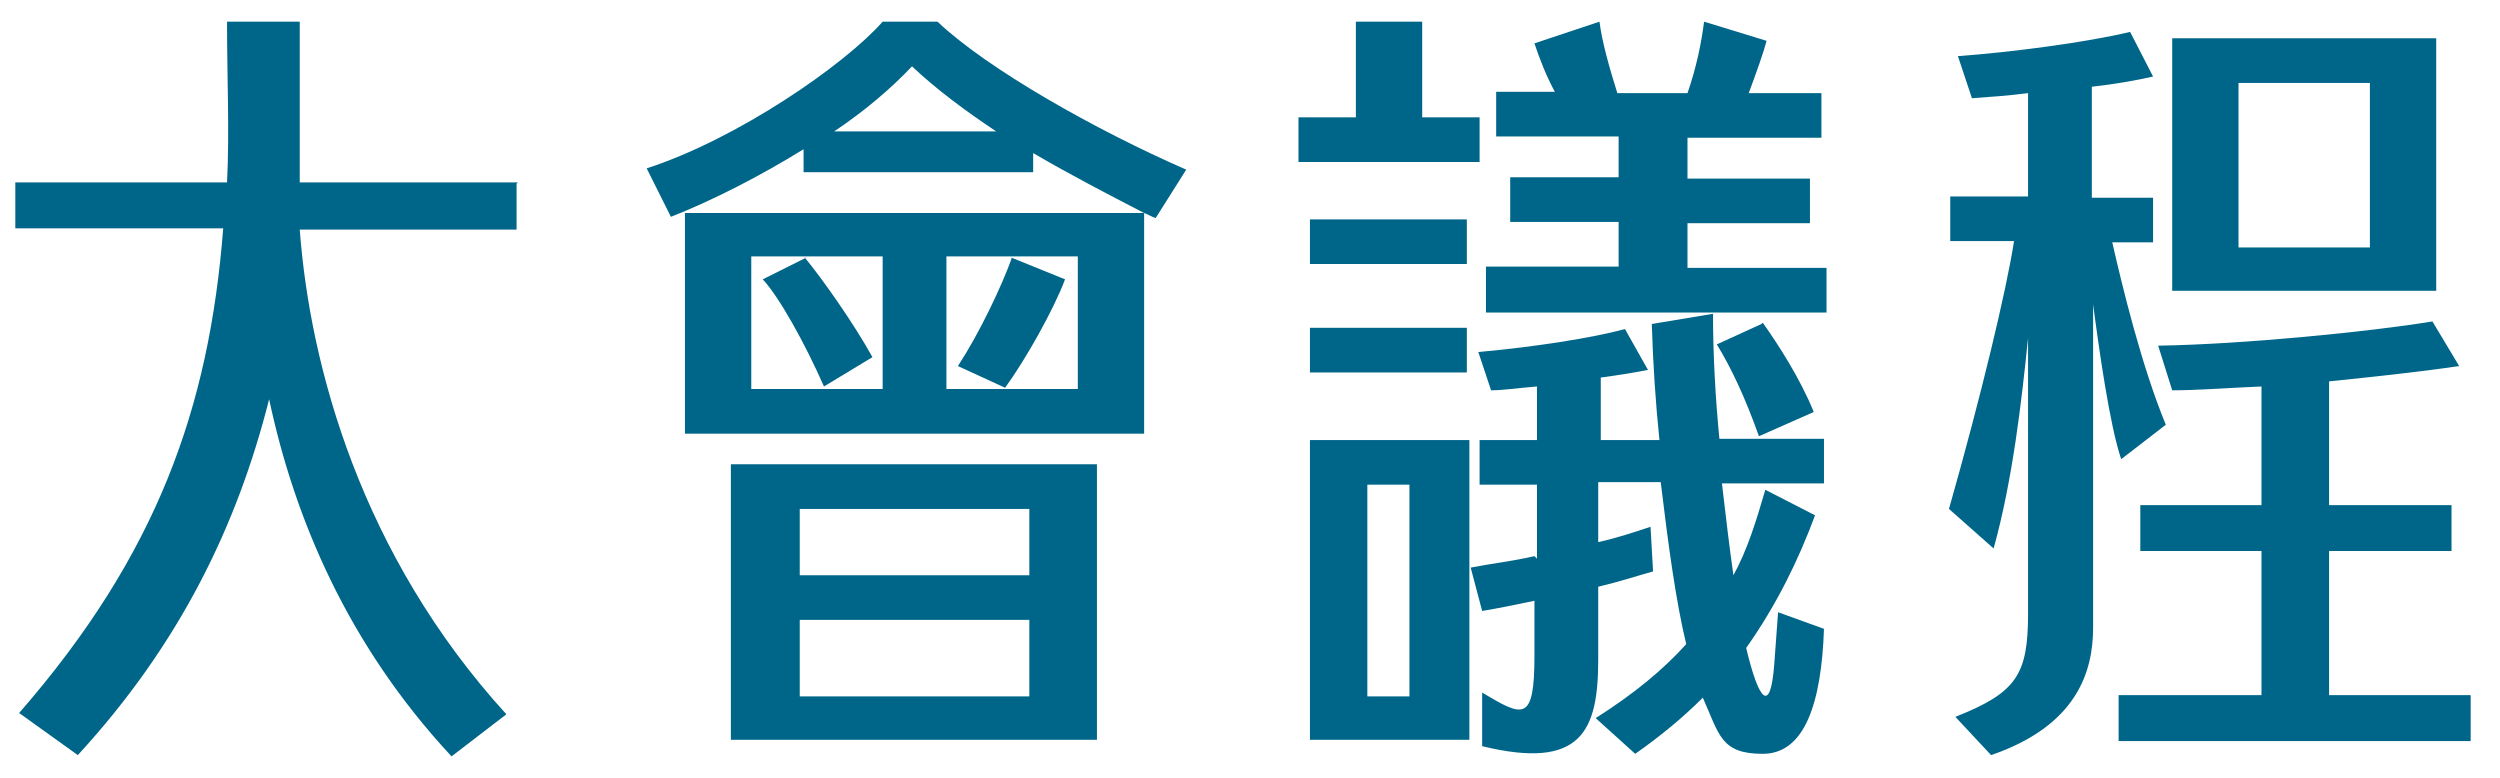
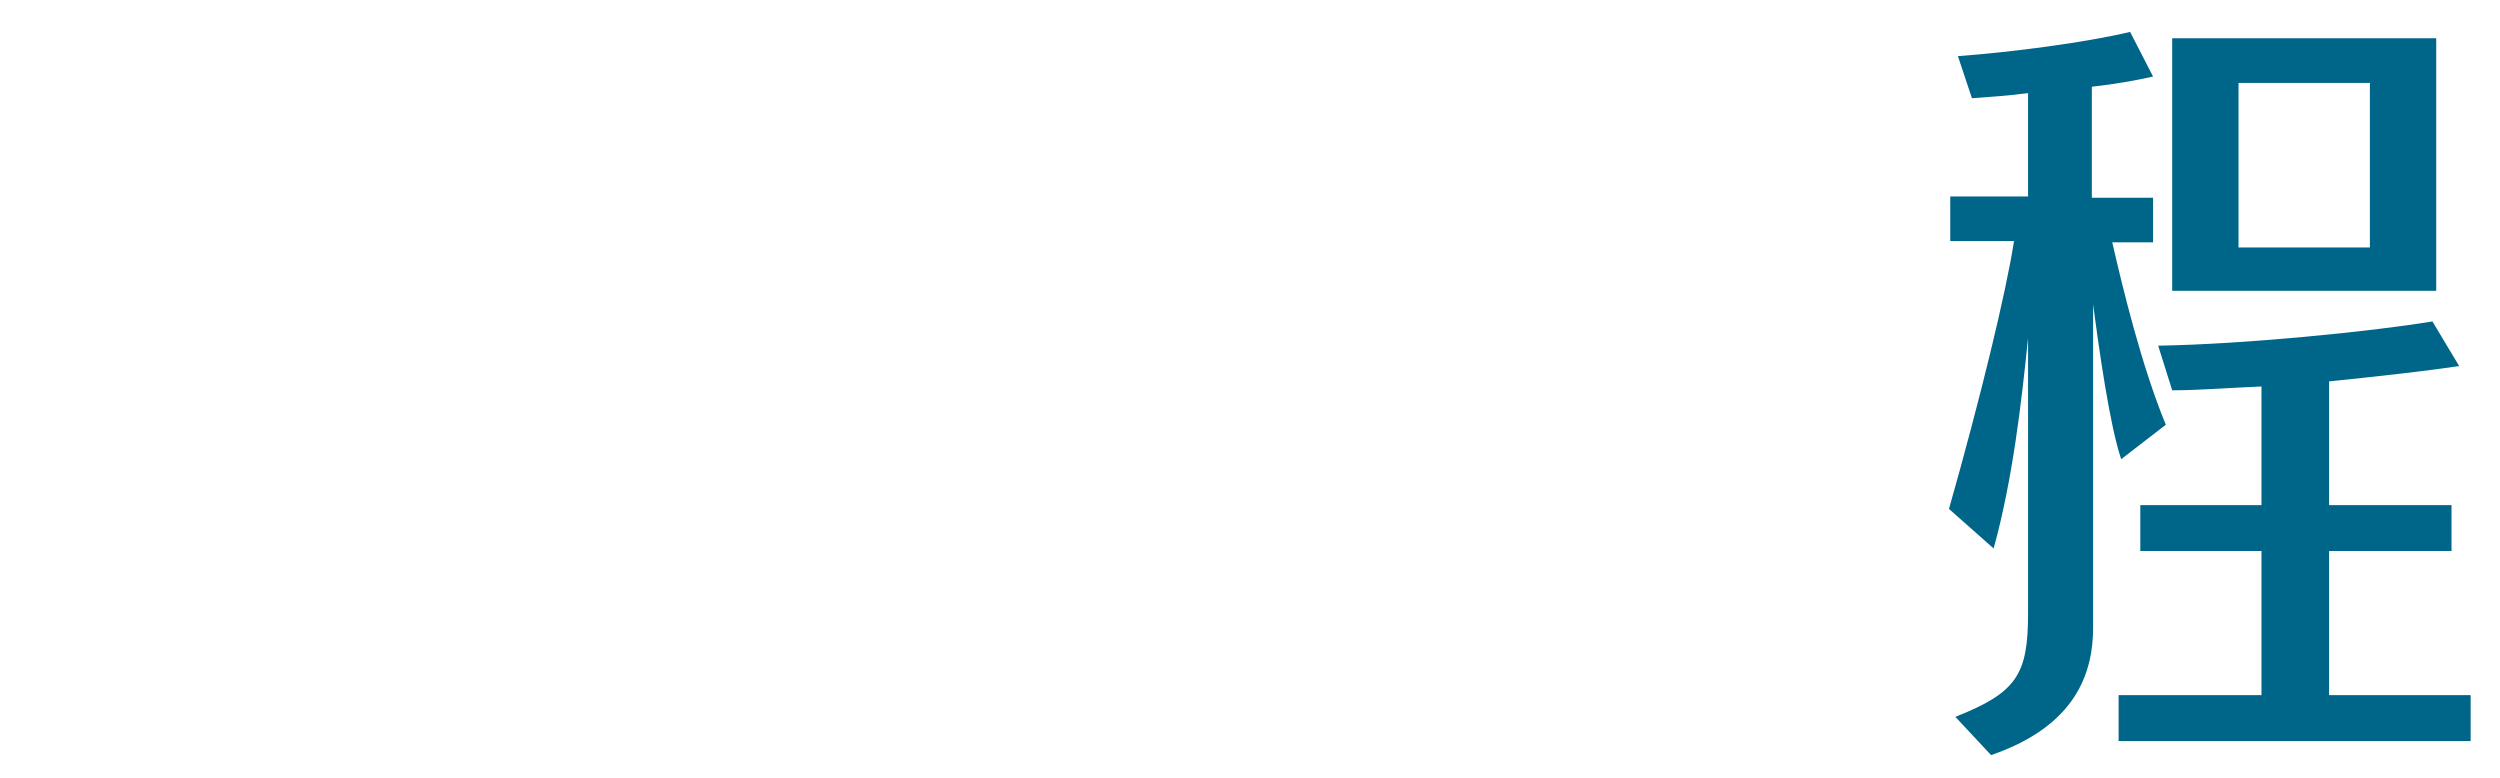
<svg xmlns="http://www.w3.org/2000/svg" version="1.1" viewBox="0 0 196 61">
  <defs>
    <style>
      .cls-1 {
        fill: #006689;
      }
    </style>
  </defs>
  <g>
    <g id="_圖層_1" data-name="圖層_1">
      <g>
-         <path class="cls-1" d="M40.5,14.4v3.6h-17c.8,10.7,4.8,25.5,16.2,38l-4.3,3.3c-8.1-8.7-12.3-18.6-14.3-28-2.5,9.9-7,19.2-15,27.9l-4.6-3.3c10.8-12.4,14.9-23.9,16-38H1.2v-3.6h16.6c.2-4,0-8.1,0-12.6h5.7c0,4.3,0,8.5,0,12.6h17.1Z" />
-         <path class="cls-1" d="M89.7,16.7c-2.9-1.5-5.8-3-8.7-4.7v1.5h-18v-1.8c-3.4,2.1-7.1,4-10.4,5.3l-1.9-3.8c7.1-2.3,15.5-8.1,18.5-11.5h4.3c3.9,3.7,12.4,8.5,19.5,11.6l-2.4,3.8c-.3-.1-.6-.3-.9-.4ZM53.7,16.7h36v17.3h-36v-17.3ZM57.3,36.4h28.7v21.6h-28.7v-21.6ZM69.2,30.5v-10.4h-10.3v10.4h10.3ZM63.1,20.2c1.4,1.7,3.8,5.1,5.3,7.8l-3.8,2.3c-1.5-3.4-3.5-7-4.8-8.4l3.4-1.7ZM80.7,45.1v-5.2h-18v5.2h18ZM80.7,54.6v-6h-18v6h18ZM78.1,10.3c-2.4-1.6-4.7-3.3-6.6-5.1-1.6,1.7-3.7,3.5-6.1,5.1h12.7ZM84.5,30.5v-10.4h-10.3v10.4h10.3ZM79.3,20.2l4.2,1.7c-.9,2.4-3.1,6.3-4.7,8.5l-3.7-1.7c1.7-2.6,3.4-6.2,4.2-8.4Z" />
-         <path class="cls-1" d="M116,9.2v3.5h-14.2v-3.5h4.5V1.7h5.2v7.5h4.5ZM102.7,34.5h12.5v23.5h-12.5v-23.5ZM102.7,17.2h12.3v3.5h-12.3v-3.5ZM102.7,25.7h12.3v3.5h-12.3v-3.5ZM110.5,54.6v-16.6h-3.3v16.6h3.3ZM120.5,43.8v-5.8h-4.5v-3.5h4.5v-4.2c-1.3.1-2.6.3-3.6.3l-1-3c4.4-.4,8.9-1.1,11.5-1.8l1.8,3.2c-1,.2-2.2.4-3.7.6v4.9h4.6c-.3-2.9-.5-5.9-.6-9.1l4.8-.8c0,3.3.2,6.7.5,9.8h8.2v3.5h-8c.3,2.6.6,5.1.9,7.2,1.1-2,1.8-4.3,2.5-6.7l3.9,2c-1.3,3.5-3,7-5.4,10.4,1,4.2,1.9,5.2,2.2,1.3l.3-4.1,3.6,1.3c-.2,5.8-1.5,9.8-4.8,9.8s-3.4-1.5-4.7-4.4c-1.5,1.5-3.3,3-5.3,4.4l-3.1-2.8c3-1.9,5.3-3.8,7.1-5.8-.8-3.3-1.4-7.7-2-12.7h-4.9v4.7c1.4-.3,2.9-.8,4.1-1.2l.2,3.5c-1.1.3-2.6.8-4.3,1.2v5.7c0,5.6-1.3,8.7-9.1,6.8v-4.2c3.2,1.9,4.1,2.4,4.1-2.9v-4.3c-1.4.3-2.9.6-4.1.8l-.9-3.4c1.5-.3,3.3-.5,5-.9ZM116.5,20.9h10.4v-3.5h-8.5v-3.5h8.5v-3.2h-9.6v-3.5h4.6c-.7-1.3-1.2-2.6-1.6-3.8l5.1-1.7c.2,1.6.8,3.7,1.4,5.6h5.5c.7-2,1.1-4,1.3-5.6l4.9,1.5c-.2.8-.8,2.5-1.4,4.1h5.7v3.5h-10.5v3.2h9.6v3.5h-9.6v3.5h10.9v3.5h-26.7v-3.5ZM138.2,25.3c1.2,1.7,2.9,4.3,4,7l-4.3,1.9c-1.1-3.1-2.2-5.4-3.3-7.2l3.5-1.6Z" />
        <path class="cls-1" d="M164.1,22.9v26.3c0,3.5-1.3,7.7-8,10l-2.8-3c4.8-1.9,5.7-3.3,5.7-8.1v-21.6c-.5,4.9-1.2,11.1-2.7,16.5l-3.5-3.1c2.5-8.8,4.5-17.1,5.1-21h-5v-3.5h6.1V7.3c-1.5.2-3,.3-4.4.4l-1.1-3.3c4.2-.3,10.2-1.1,13.5-1.9l1.8,3.5c-1.3.3-3,.6-4.8.8v8.7h4.8v3.5h-3.2c.8,3.5,2.3,9.7,4.2,14.3l-3.5,2.7c-.9-2.7-1.7-8.3-2.3-12.9ZM166.2,54.5h11.1v-11.3h-9.5v-3.6h9.5v-9.3c-2.5.1-4.9.3-7,.3l-1.1-3.5c6.6-.1,16.7-1.1,21.5-1.9l2.1,3.5c-2.7.4-6.3.8-10.2,1.2v9.7h9.6v3.6h-9.6v11.3h11.1v3.6h-27.6v-3.6ZM170.3,3h20.7v19.8h-20.7V3ZM185.8,19.3V6.5h-10.3v12.9h10.3Z" />
      </g>
    </g>
  </g>
</svg>